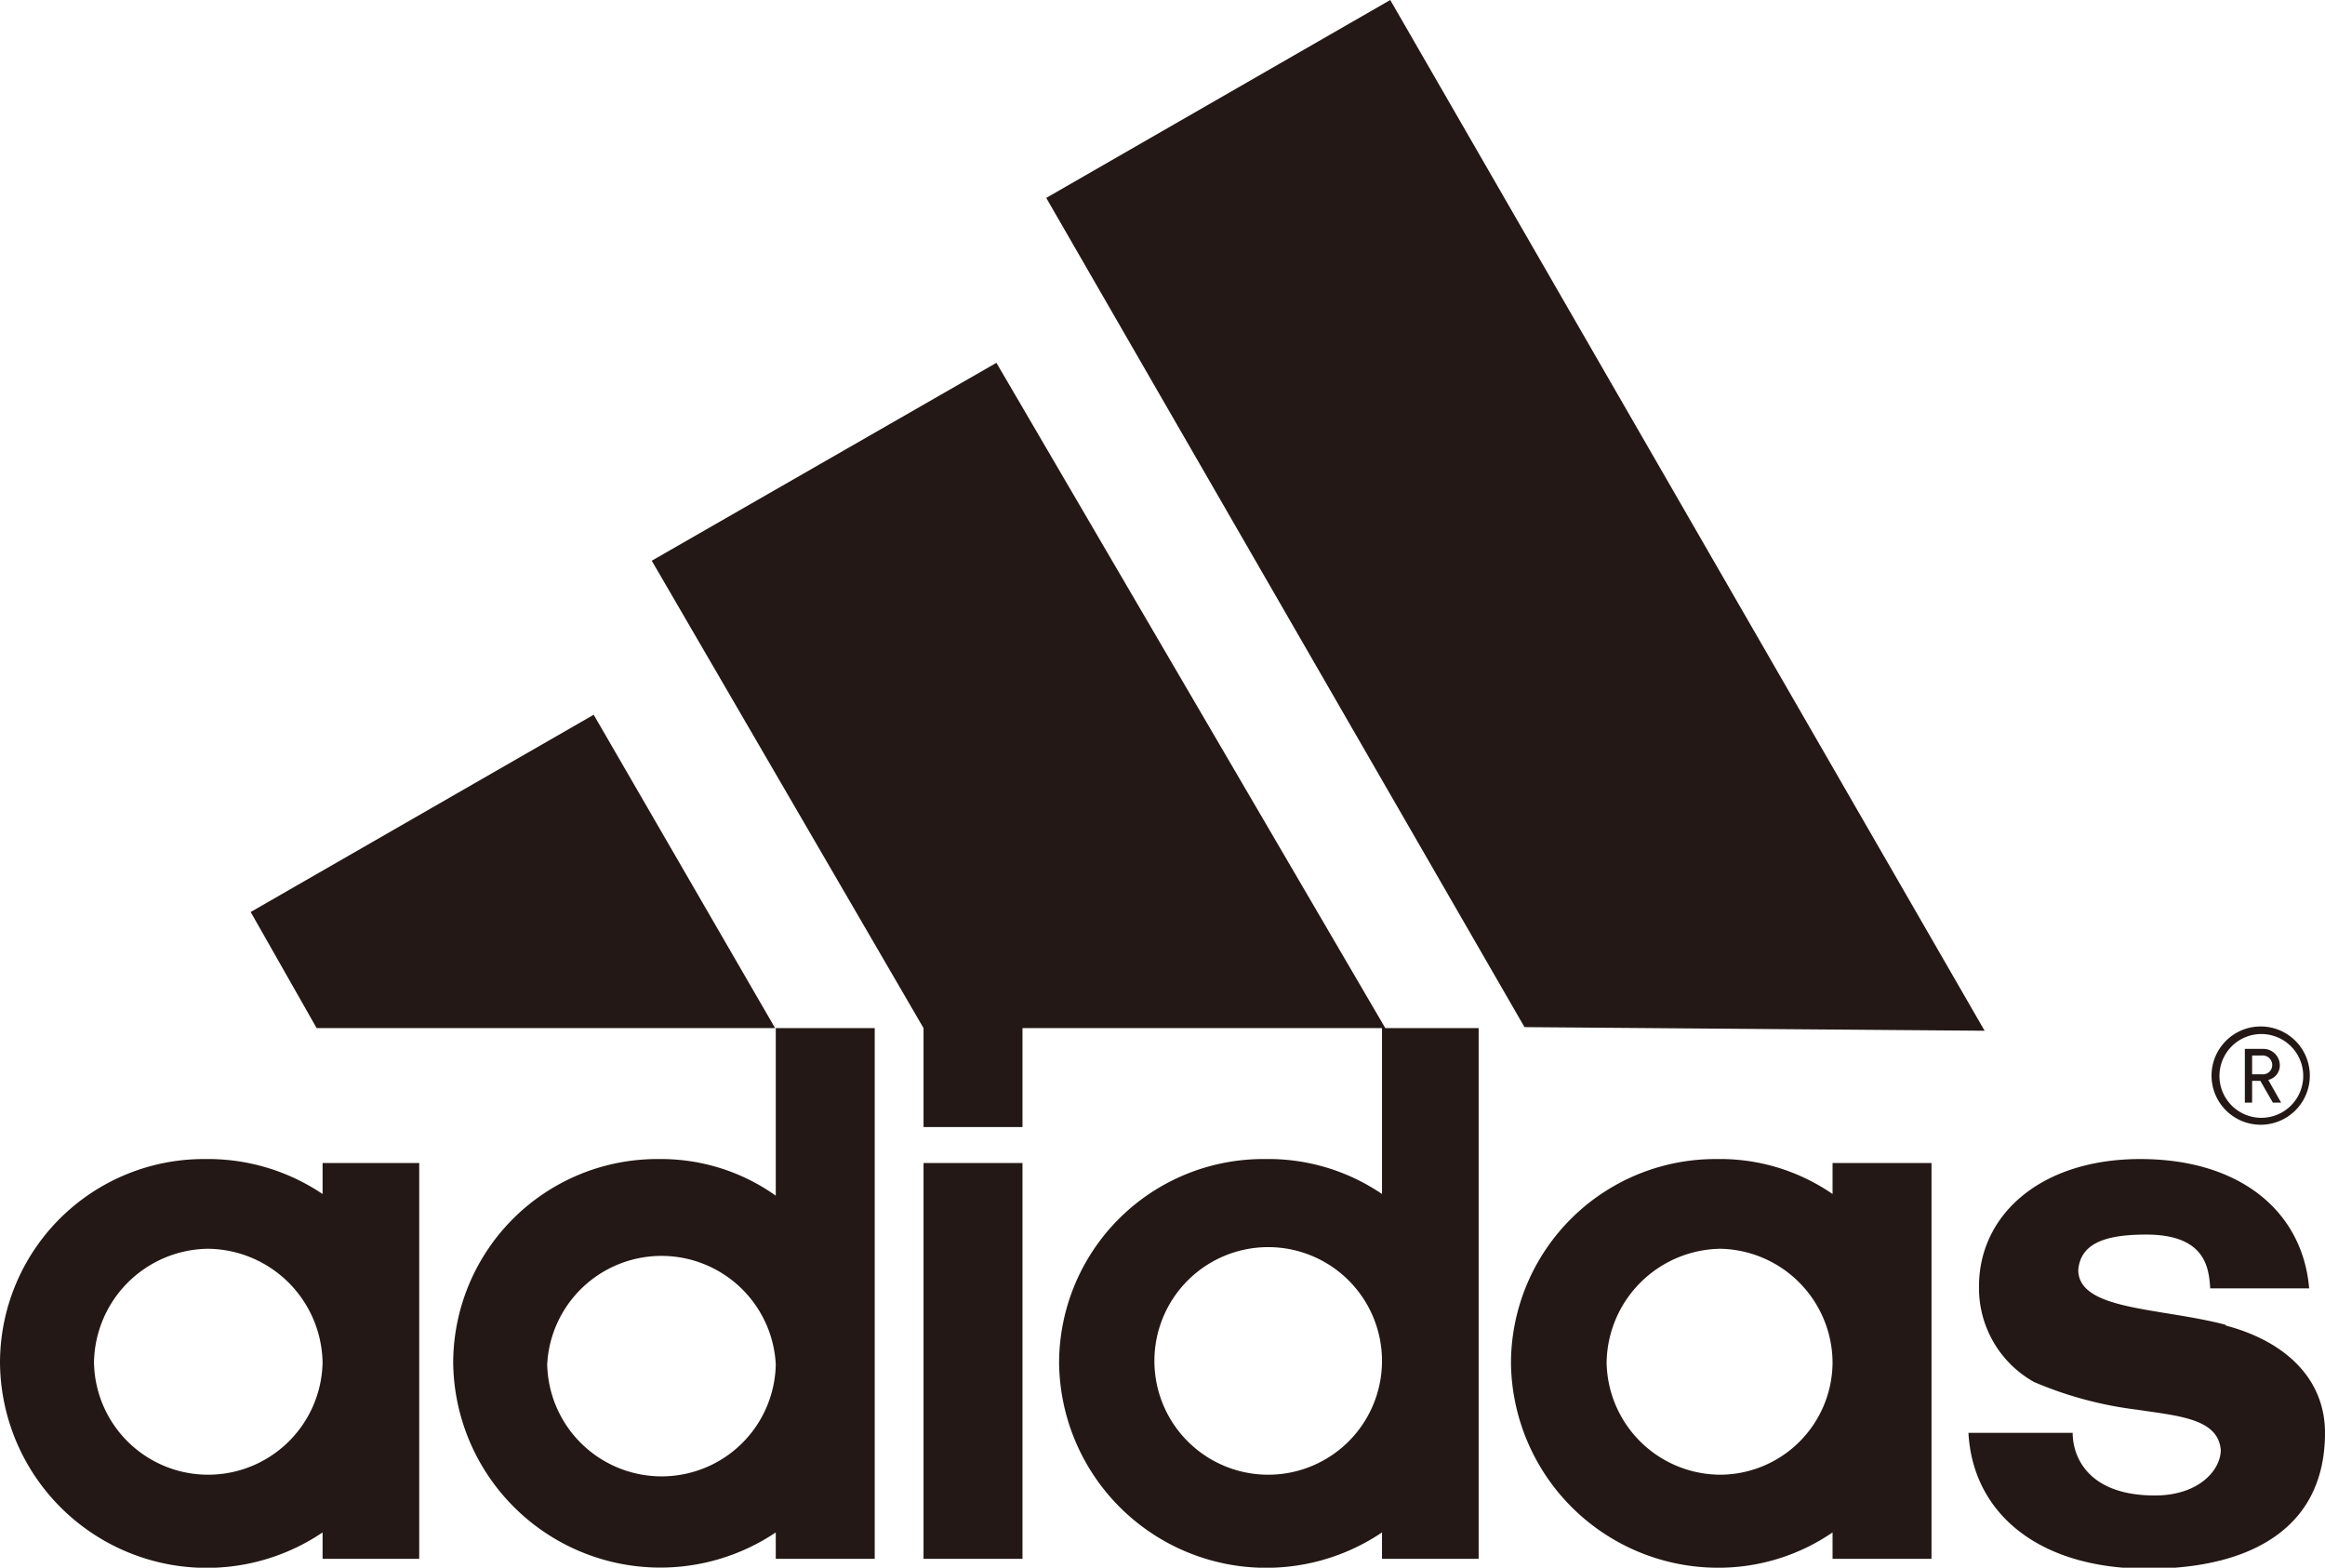
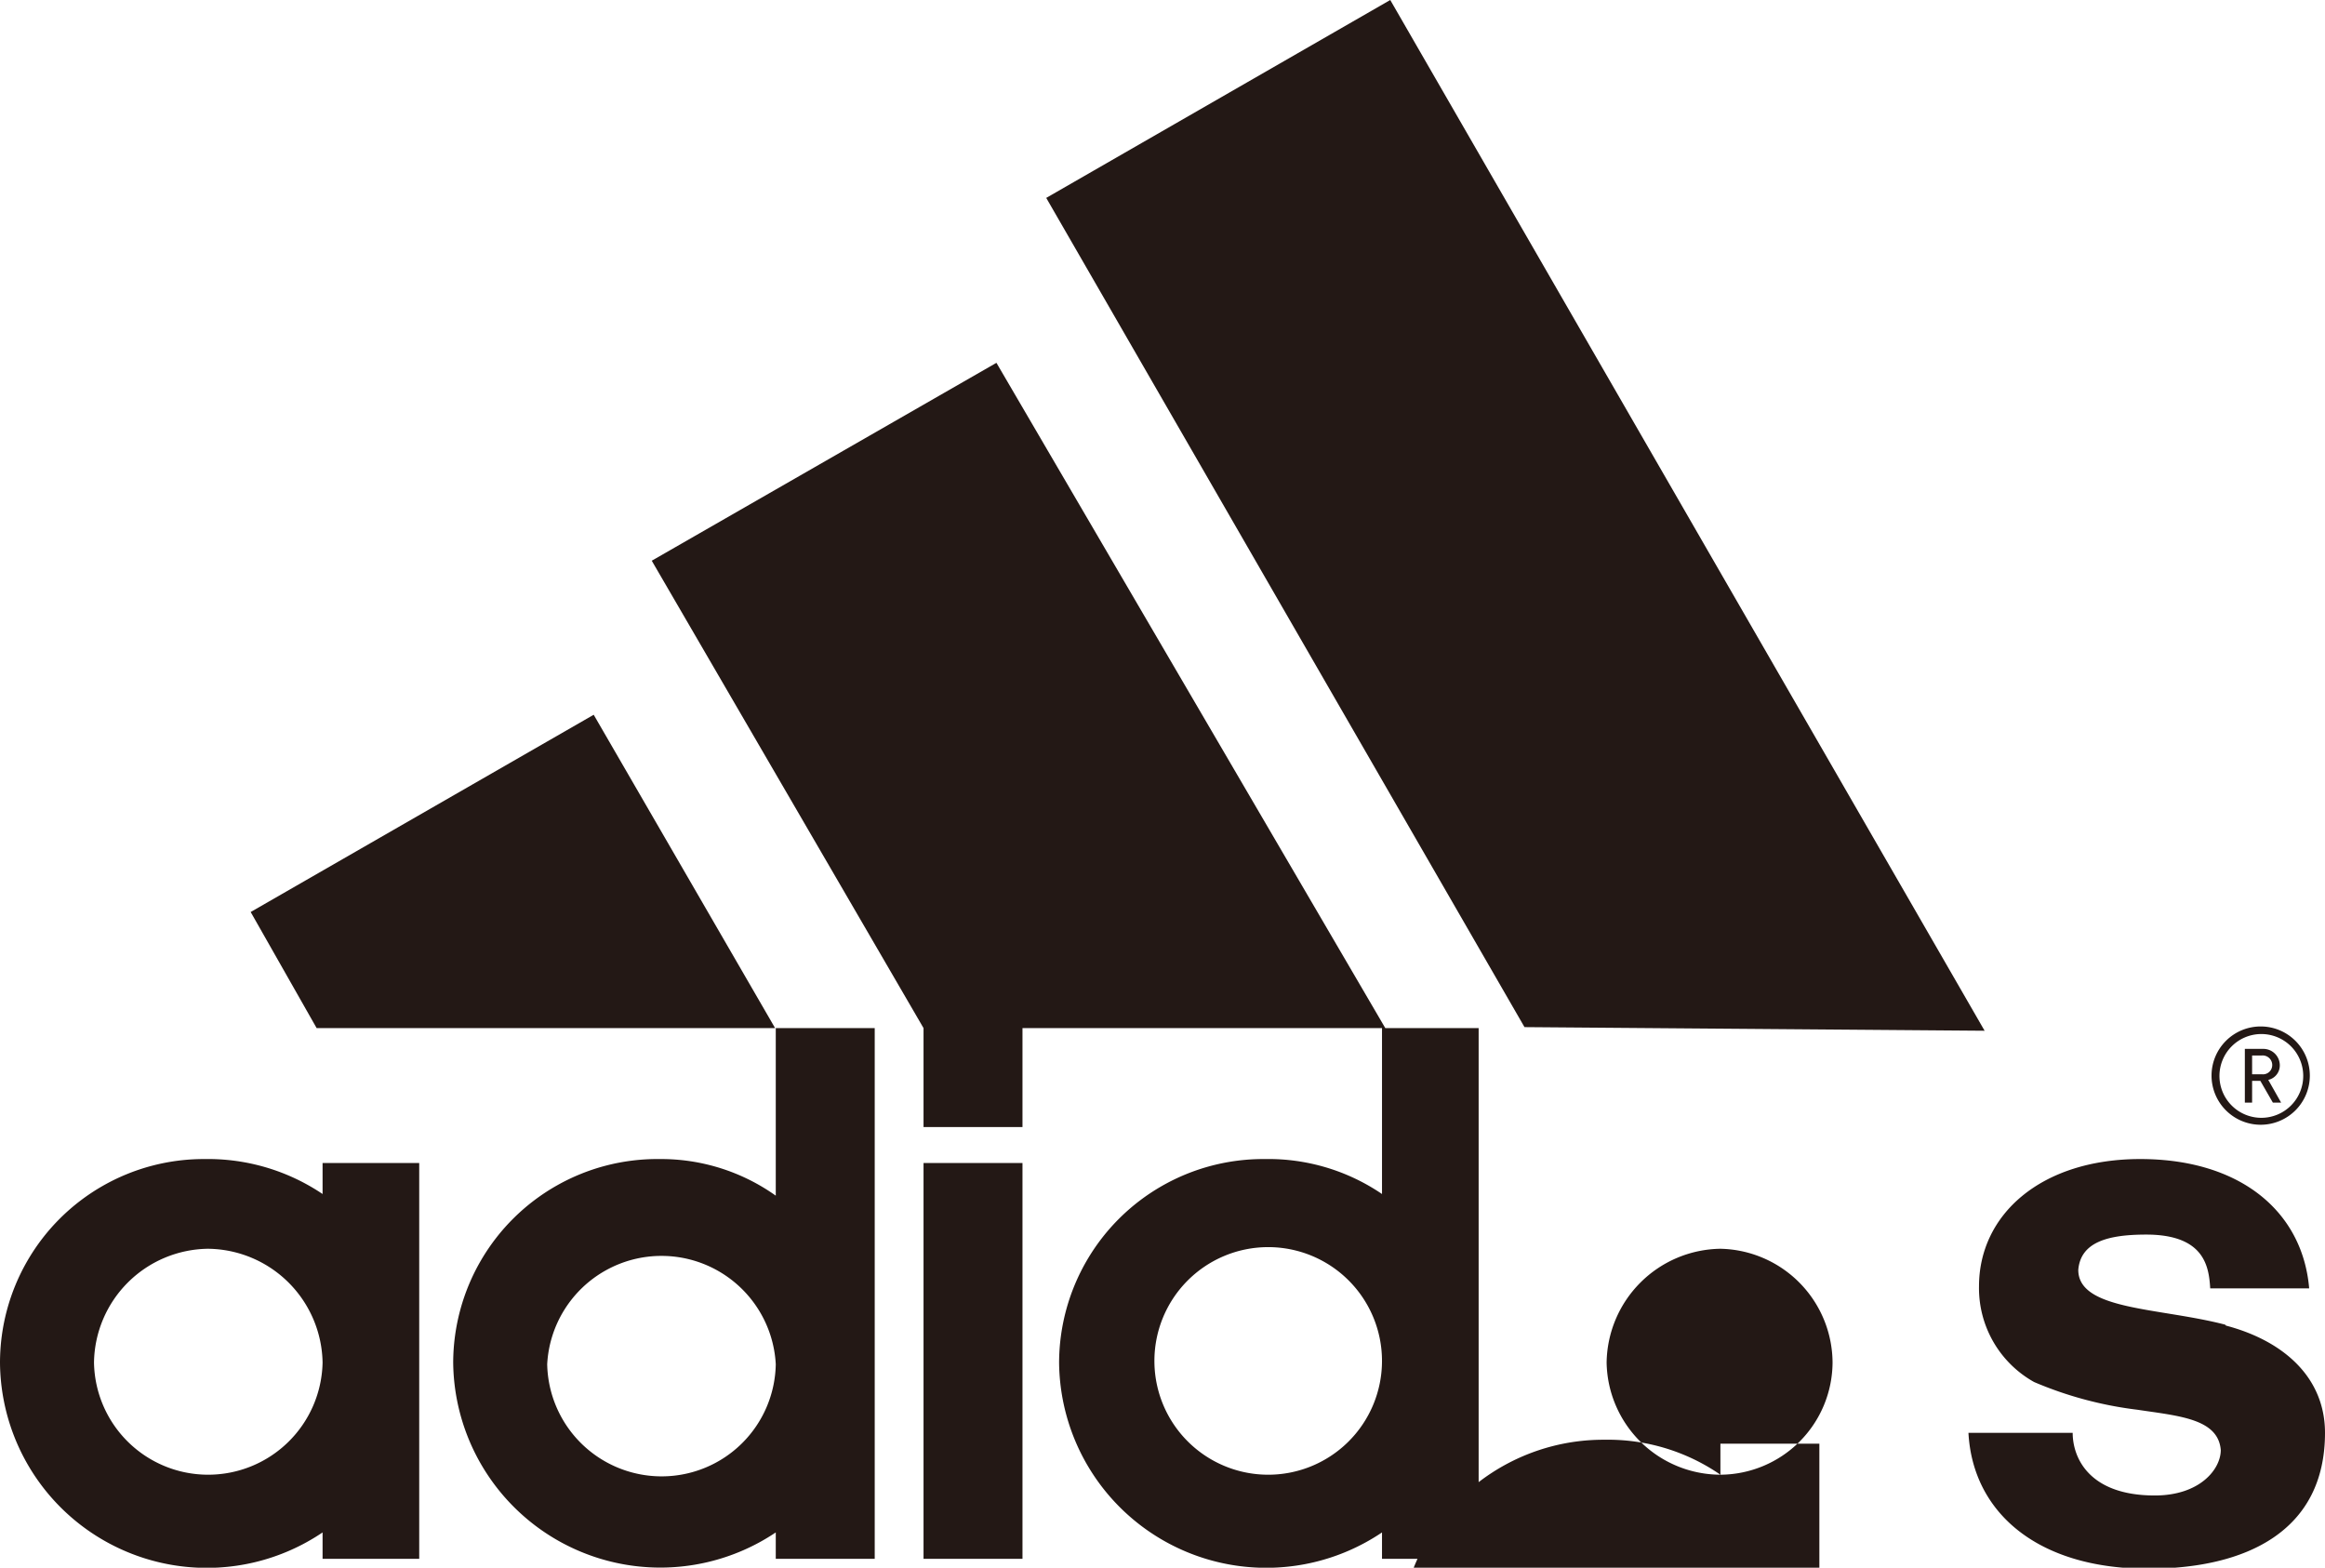
<svg xmlns="http://www.w3.org/2000/svg" width="70.49" height="47.53" viewBox="0 0 70.49 47.53">
  <defs>
    <style>.cls-1{fill:#231815;}</style>
  </defs>
-   <path class="cls-1" d="M38.42,44.71A3.45,3.45,0,0,1,35,41.31a3.45,3.45,0,1,1,3.41,3.4M41.9,36.2a6.12,6.12,0,0,0-3.56-1.06,6.19,6.19,0,0,0-6.23,6.17,6.28,6.28,0,0,0,9.79,5.15v.8h2.93V31.17H41.9Zm10.26,8.51a3.46,3.46,0,0,1-3.45-3.4,3.5,3.5,0,0,1,3.45-3.45,3.47,3.47,0,0,1,3.4,3.45,3.42,3.42,0,0,1-3.4,3.4m3.4-8.51a6,6,0,0,0-3.51-1.06,6.2,6.2,0,0,0-6.24,6.17,6.28,6.28,0,0,0,6.24,6.22,6.12,6.12,0,0,0,3.51-1.07v.8h3v-12h-3ZM68.28,32h.3a.29.29,0,0,1,.31.3.28.28,0,0,1-.31.27h-.3Zm0,.77h.25l.38.66h.25l-.39-.69a.45.45,0,0,0,.35-.44.5.5,0,0,0-.51-.5h-.55v1.63h.22Zm.26-1.42a1.27,1.27,0,1,1-1.25,1.26,1.27,1.27,0,0,1,1.25-1.26m0,2.75a1.49,1.49,0,1,0-1.49-1.49,1.49,1.49,0,0,0,1.49,1.49M19.76,17,28,31.17v3h3v-3h11L30.21,11Zm.32,27.76a3.47,3.47,0,0,1-3.49-3.4,3.47,3.47,0,0,1,6.93,0,3.46,3.46,0,0,1-3.44,3.4m3.44-8.51A6,6,0,0,0,20,35.14a6.19,6.19,0,0,0-6.26,6.17,6.28,6.28,0,0,0,9.78,5.15v.8h3V31.17h-3Zm36.65-5L42.15,0,31.72,6l14.5,25.14ZM6.3,44.71a3.46,3.46,0,0,1-3.45-3.4A3.5,3.5,0,0,1,6.3,37.86a3.51,3.51,0,0,1,3.48,3.45,3.47,3.47,0,0,1-3.48,3.4M9.78,36.2a6.22,6.22,0,0,0-3.57-1.06A6.18,6.18,0,0,0,0,41.31a6.27,6.27,0,0,0,9.78,5.15v.8h2.93v-12H9.78ZM28,47.26h3v-12H28ZM7.6,27.65l2,3.52h13.9L18,21.67ZM67.46,40.16c-2-.52-4.45-.43-4.45-1.66.07-.83.87-1.07,2.06-1.07,1.79,0,1.9,1,1.94,1.63h3c-.2-2.34-2.1-3.92-5.12-3.92S60,36.83,60,39a3.26,3.26,0,0,0,1.67,2.9,11.48,11.48,0,0,0,3.13.84c1.26.19,2.45.27,2.53,1.22,0,.59-.64,1.38-2,1.38-2,0-2.49-1.15-2.49-1.9H59.68c.13,2.42,2.1,4.12,5.44,4.12,3,0,5.37-1.15,5.37-4.12,0-1.63-1.19-2.77-3-3.25" />
+   <path class="cls-1" d="M38.42,44.71A3.45,3.45,0,0,1,35,41.31a3.45,3.45,0,1,1,3.41,3.4M41.9,36.2a6.12,6.12,0,0,0-3.56-1.06,6.19,6.19,0,0,0-6.23,6.17,6.28,6.28,0,0,0,9.79,5.15v.8h2.93V31.17H41.9Zm10.26,8.51a3.46,3.46,0,0,1-3.45-3.4,3.5,3.5,0,0,1,3.45-3.45,3.47,3.47,0,0,1,3.4,3.45,3.42,3.42,0,0,1-3.4,3.4a6,6,0,0,0-3.51-1.06,6.2,6.2,0,0,0-6.24,6.17,6.28,6.28,0,0,0,6.24,6.22,6.12,6.12,0,0,0,3.51-1.07v.8h3v-12h-3ZM68.28,32h.3a.29.29,0,0,1,.31.3.28.28,0,0,1-.31.27h-.3Zm0,.77h.25l.38.66h.25l-.39-.69a.45.45,0,0,0,.35-.44.5.5,0,0,0-.51-.5h-.55v1.63h.22Zm.26-1.42a1.27,1.27,0,1,1-1.25,1.26,1.27,1.27,0,0,1,1.25-1.26m0,2.75a1.49,1.49,0,1,0-1.49-1.49,1.49,1.49,0,0,0,1.49,1.49M19.76,17,28,31.17v3h3v-3h11L30.21,11Zm.32,27.76a3.47,3.47,0,0,1-3.49-3.4,3.47,3.47,0,0,1,6.93,0,3.46,3.46,0,0,1-3.44,3.4m3.44-8.51A6,6,0,0,0,20,35.14a6.19,6.19,0,0,0-6.26,6.17,6.28,6.28,0,0,0,9.78,5.15v.8h3V31.17h-3Zm36.65-5L42.15,0,31.72,6l14.5,25.14ZM6.3,44.71a3.46,3.46,0,0,1-3.45-3.4A3.5,3.5,0,0,1,6.3,37.86a3.51,3.51,0,0,1,3.48,3.45,3.47,3.47,0,0,1-3.48,3.4M9.78,36.2a6.22,6.22,0,0,0-3.57-1.06A6.18,6.18,0,0,0,0,41.31a6.27,6.27,0,0,0,9.78,5.15v.8h2.93v-12H9.78ZM28,47.26h3v-12H28ZM7.6,27.65l2,3.52h13.9L18,21.67ZM67.46,40.16c-2-.52-4.45-.43-4.45-1.66.07-.83.87-1.07,2.06-1.07,1.79,0,1.9,1,1.94,1.63h3c-.2-2.34-2.1-3.92-5.12-3.92S60,36.83,60,39a3.26,3.26,0,0,0,1.67,2.9,11.48,11.48,0,0,0,3.13.84c1.26.19,2.45.27,2.53,1.22,0,.59-.64,1.38-2,1.38-2,0-2.49-1.15-2.49-1.9H59.68c.13,2.42,2.1,4.12,5.44,4.12,3,0,5.37-1.15,5.37-4.12,0-1.63-1.19-2.77-3-3.25" />
</svg>